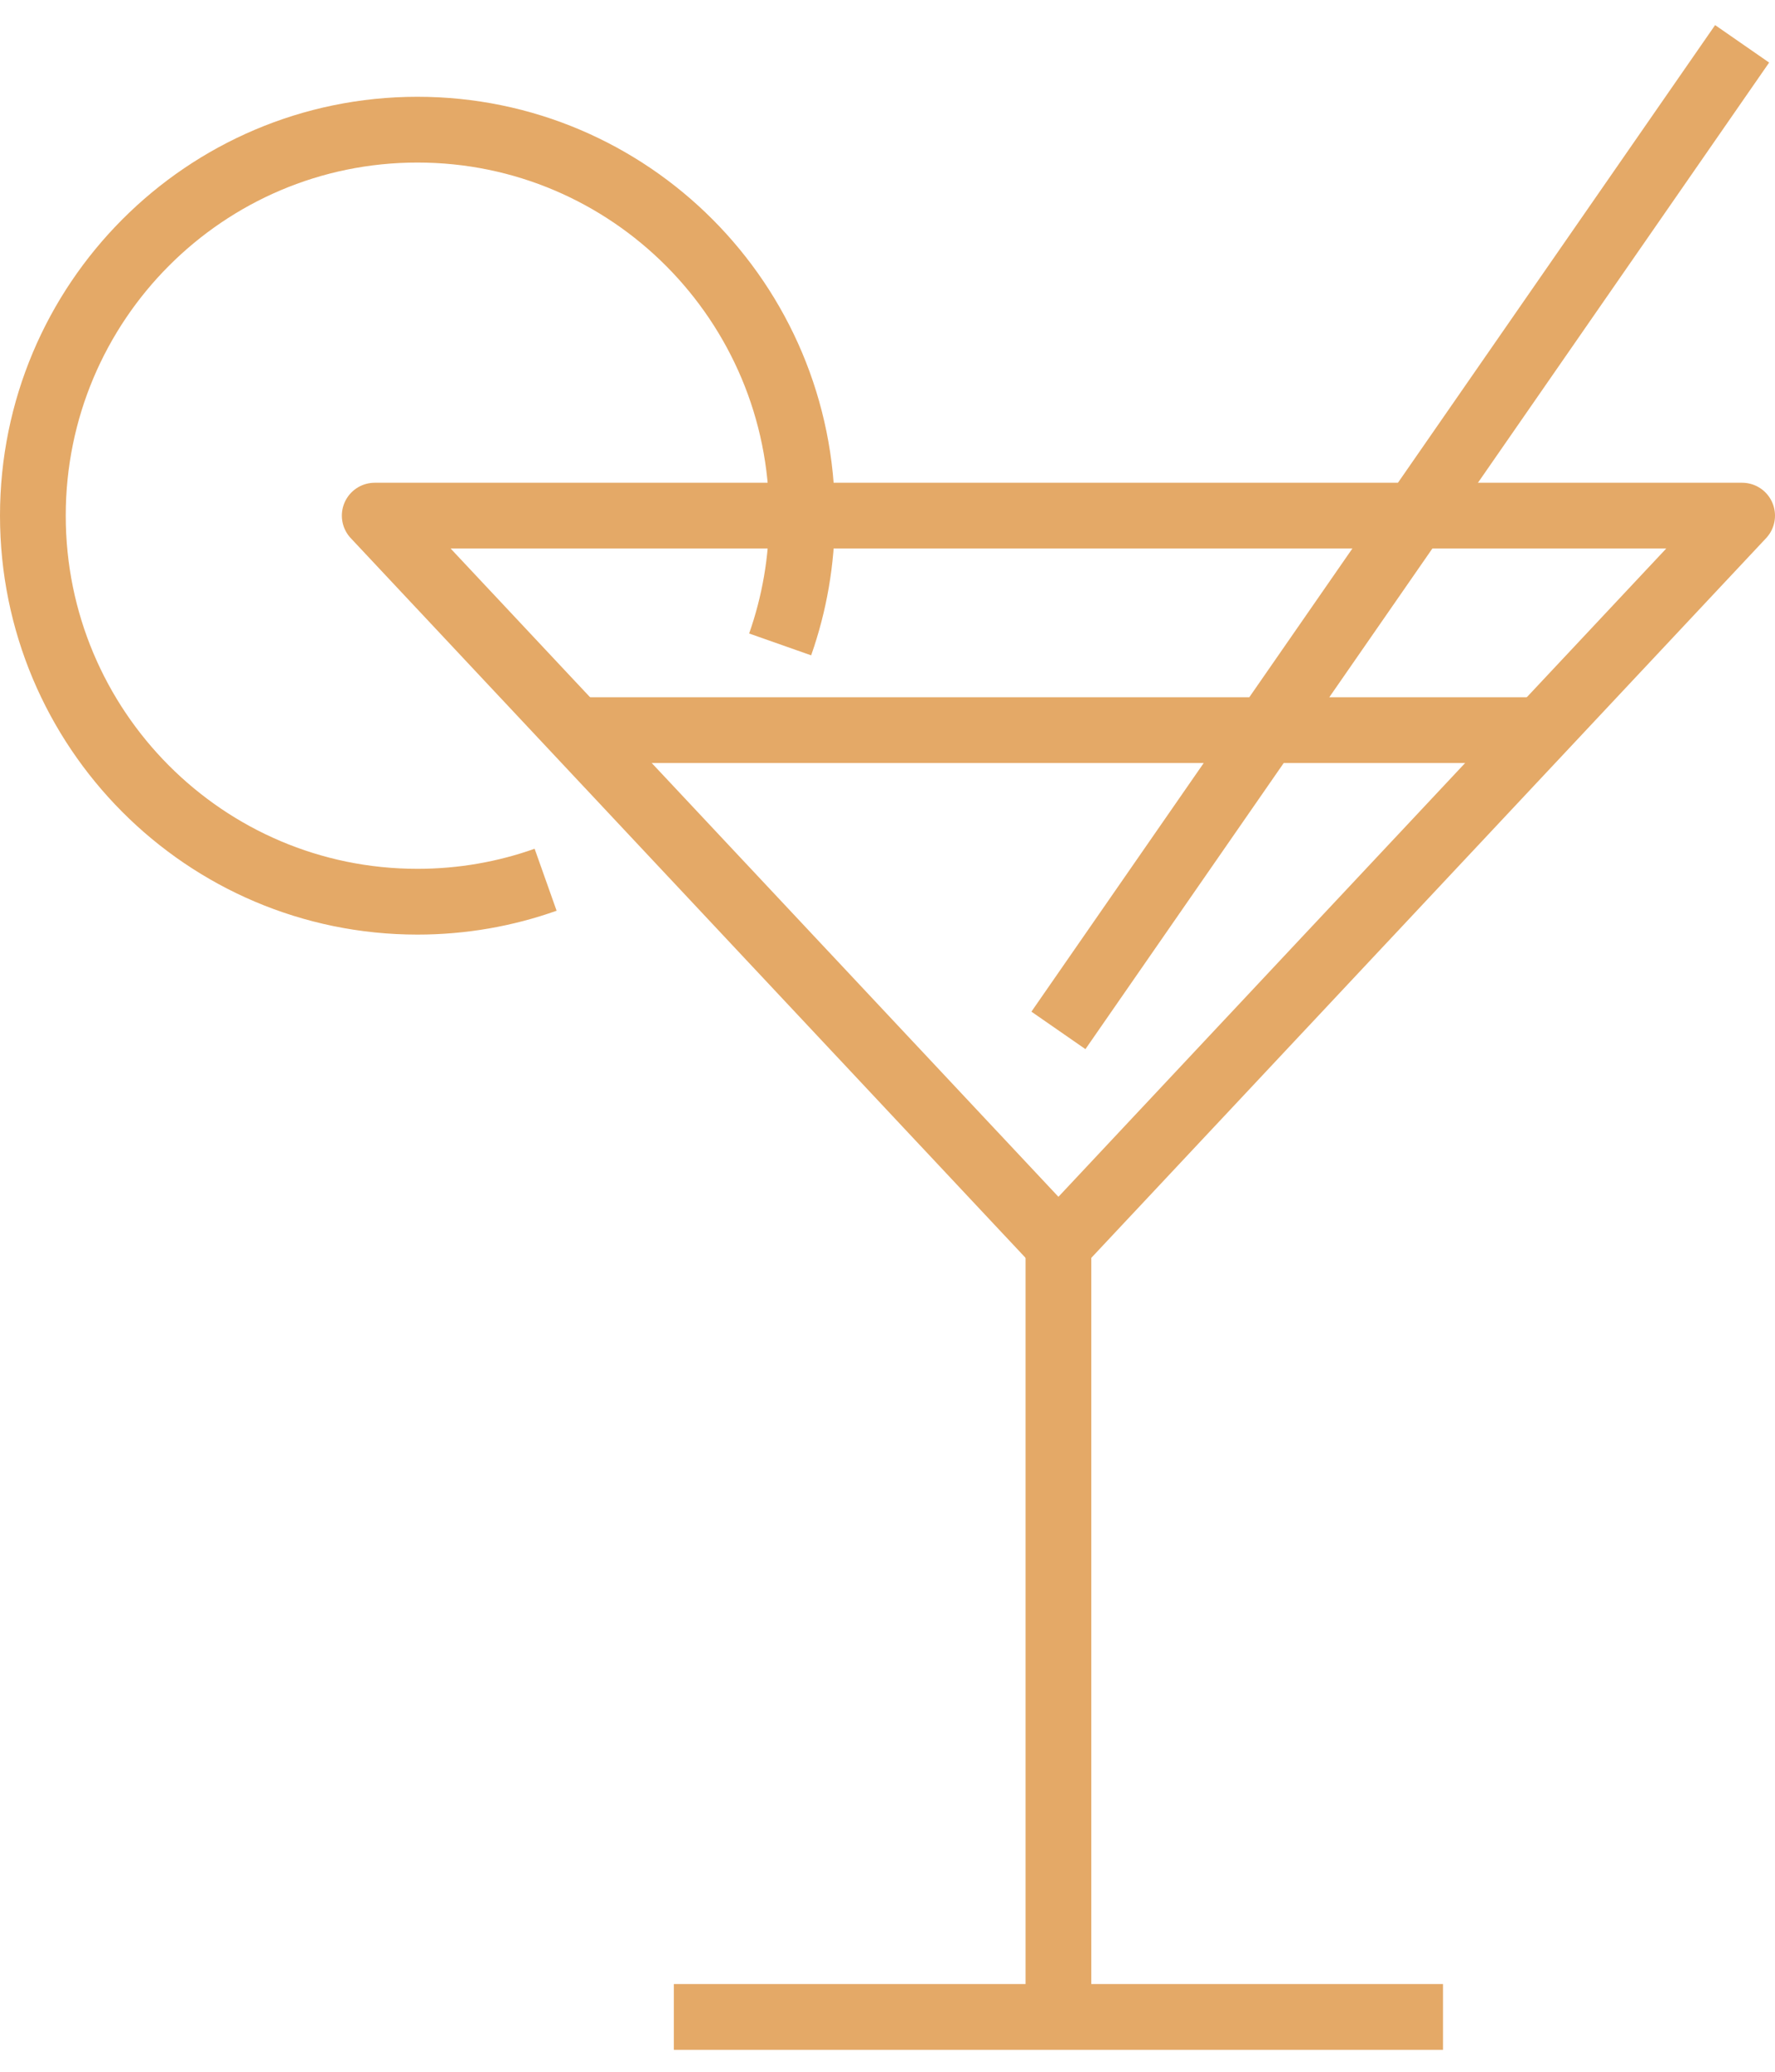
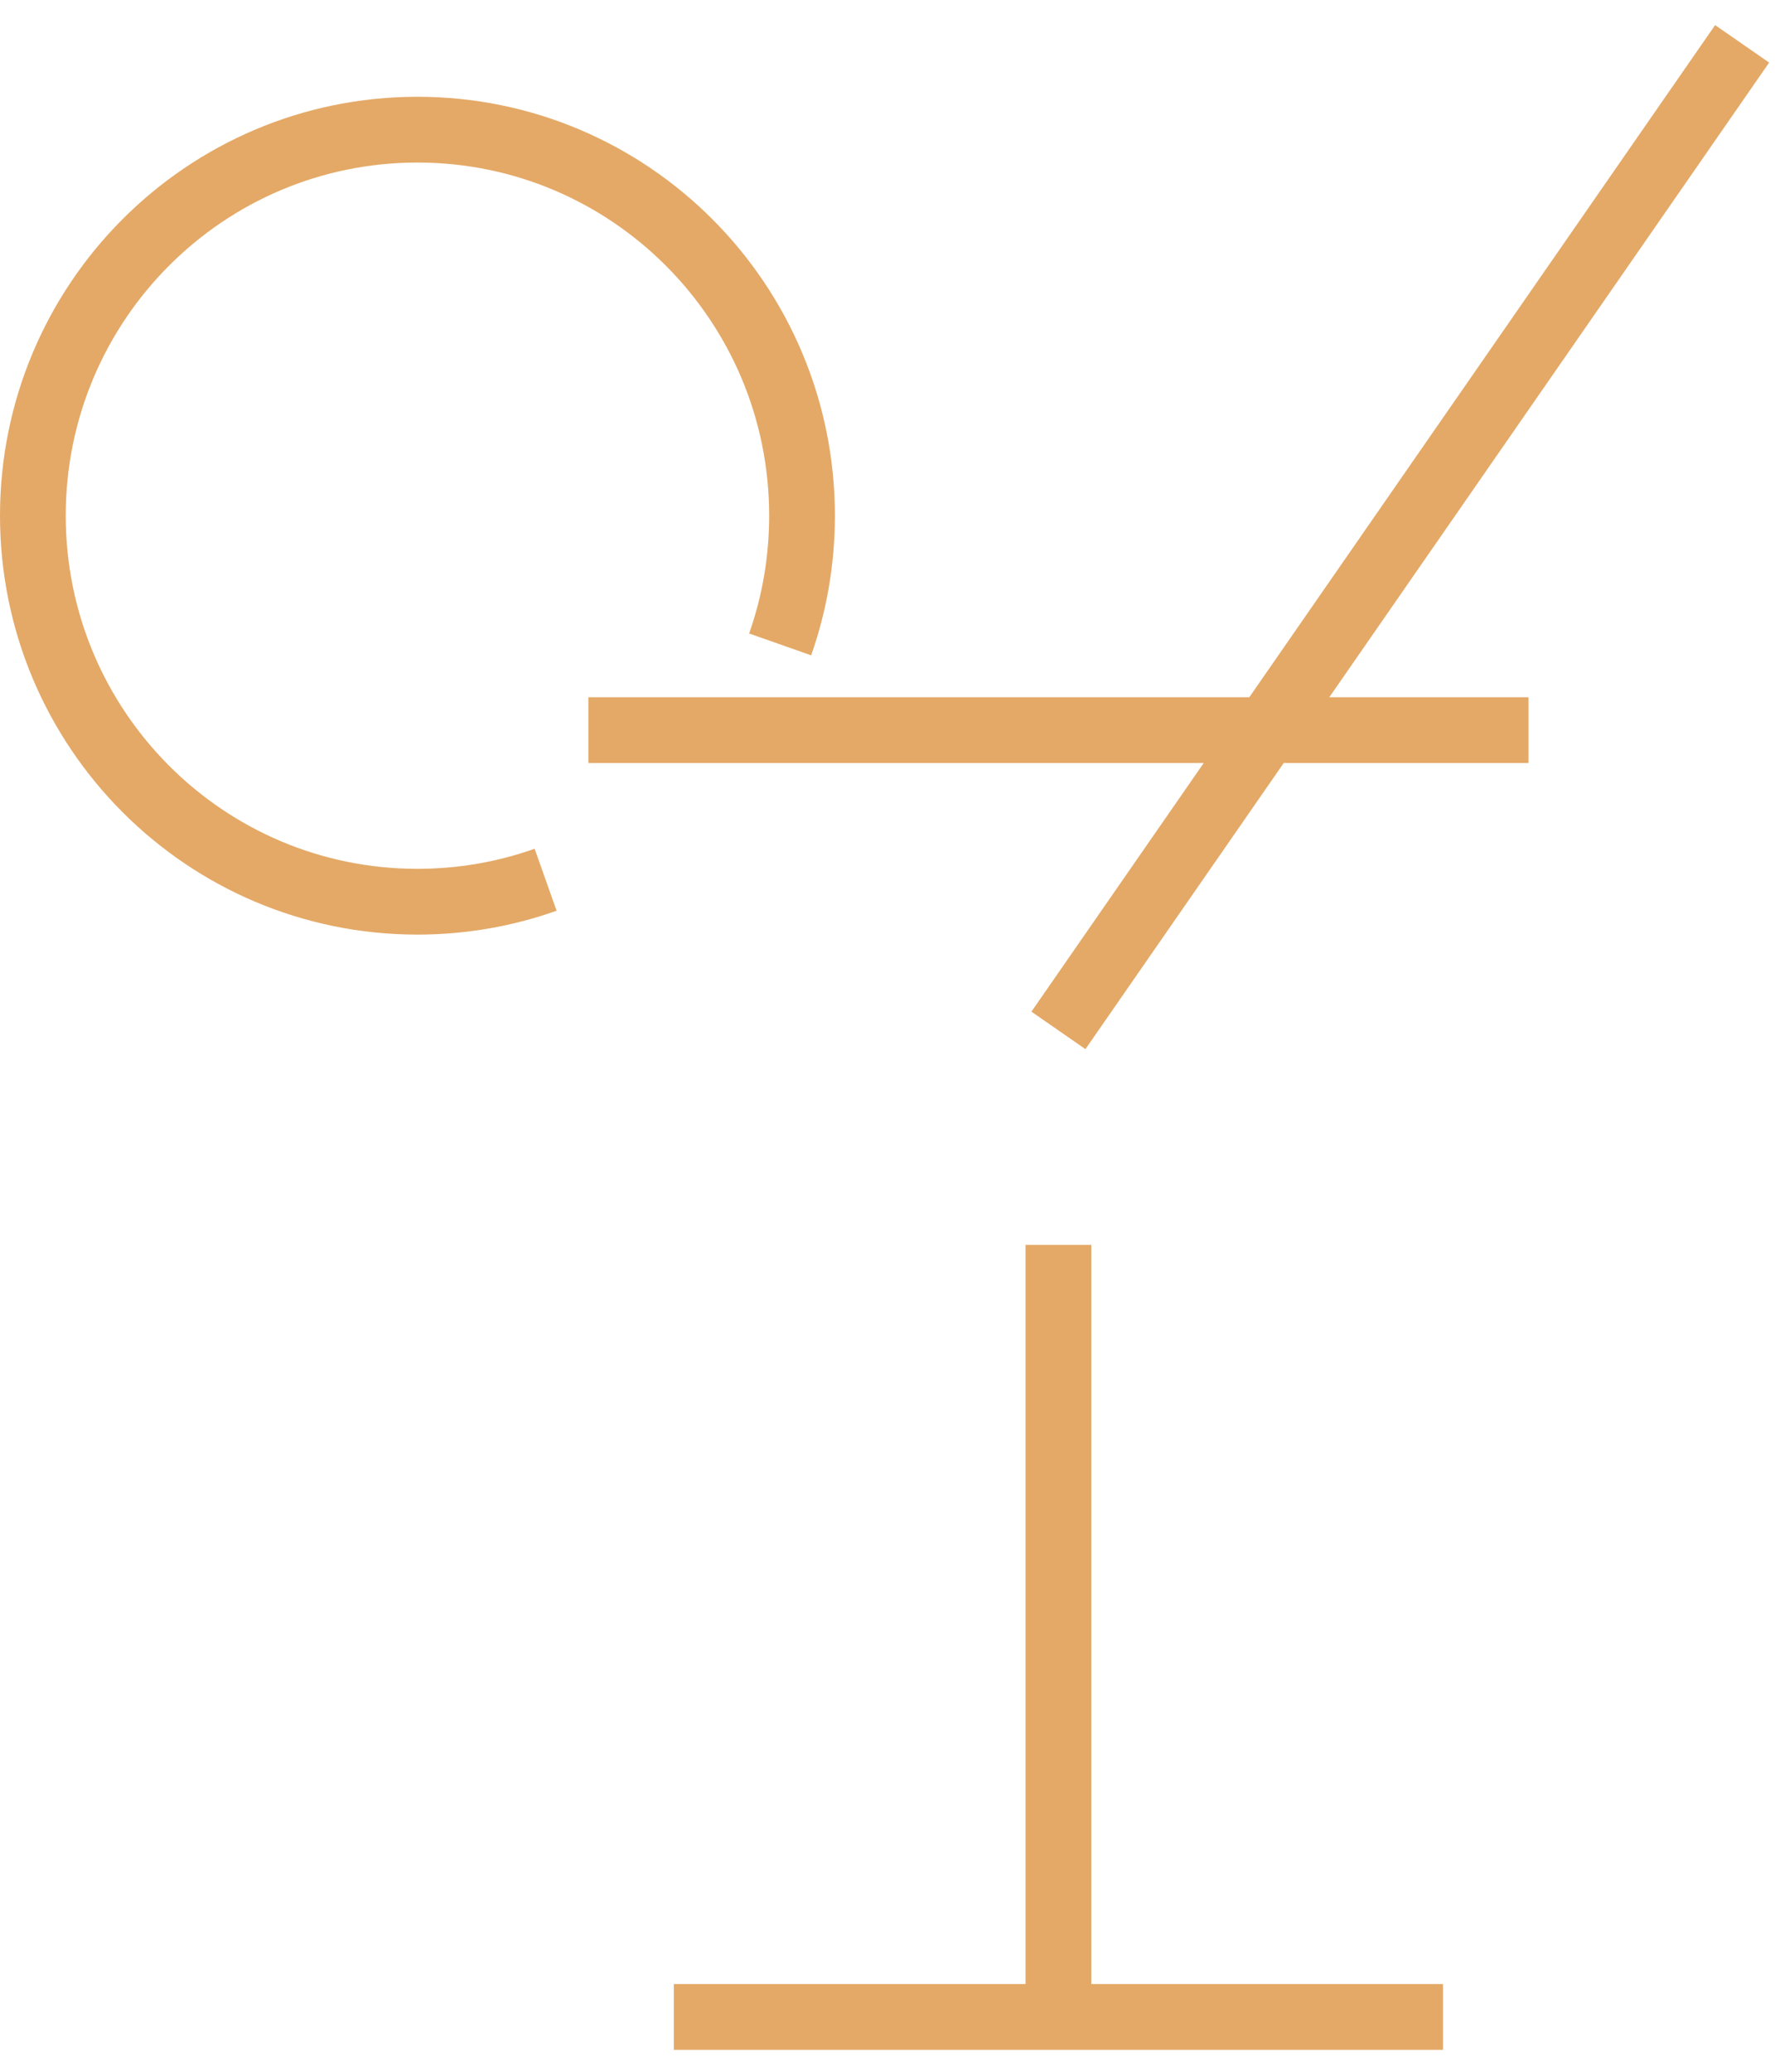
<svg xmlns="http://www.w3.org/2000/svg" width="54" height="63" fill="none">
  <path d="M32.2 37.855v23.478M43.9 61.333H20.5M53 1.333l-20.8 30M17.9 22.203h28.6M16.599 26.752c-1.22.433-2.531.668-3.899.668C6.238 27.42 1 22.165 1 15.68 1 9.198 6.238 3.943 12.7 3.943c6.461 0 11.7 5.255 11.7 11.739 0 1.372-.235 2.69-.666 3.914" stroke="#E4A967" stroke-width="2" stroke-miterlimit="10" />
-   <path d="M53 15.68 32.2 37.855 11.4 15.68H53Z" stroke="#E4A967" stroke-width="2" stroke-miterlimit="10" stroke-linejoin="round" />
</svg>